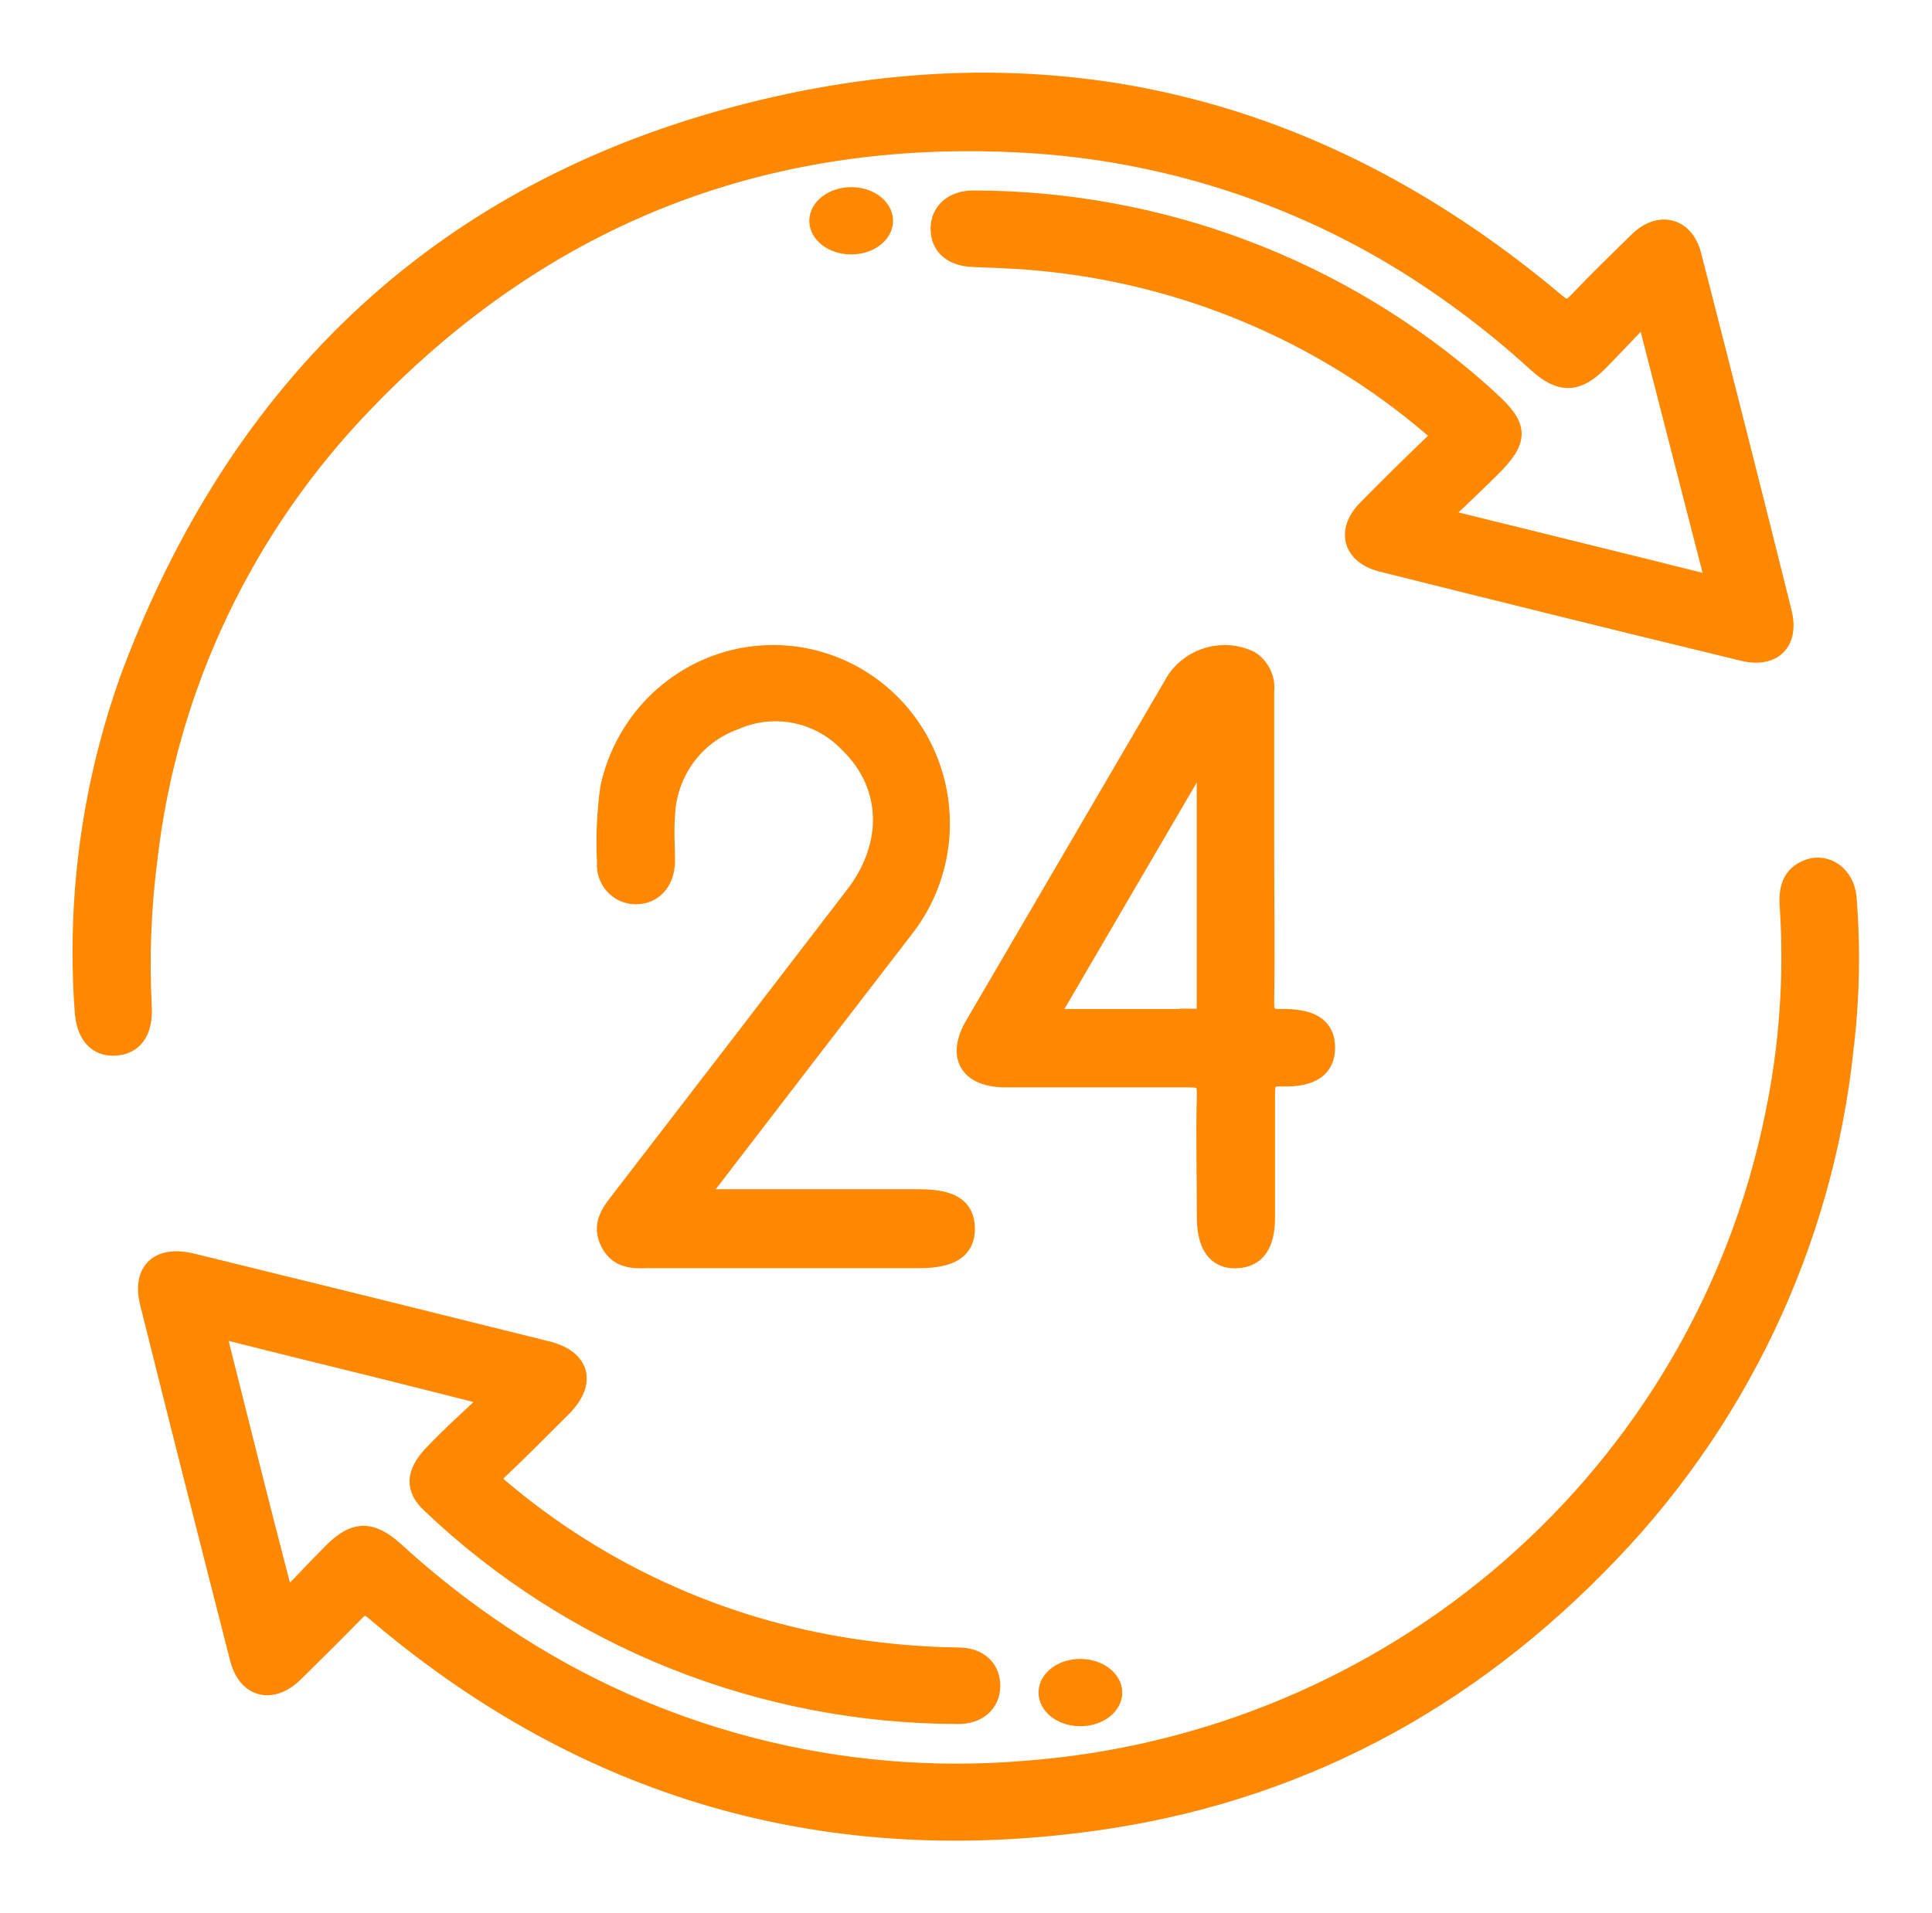
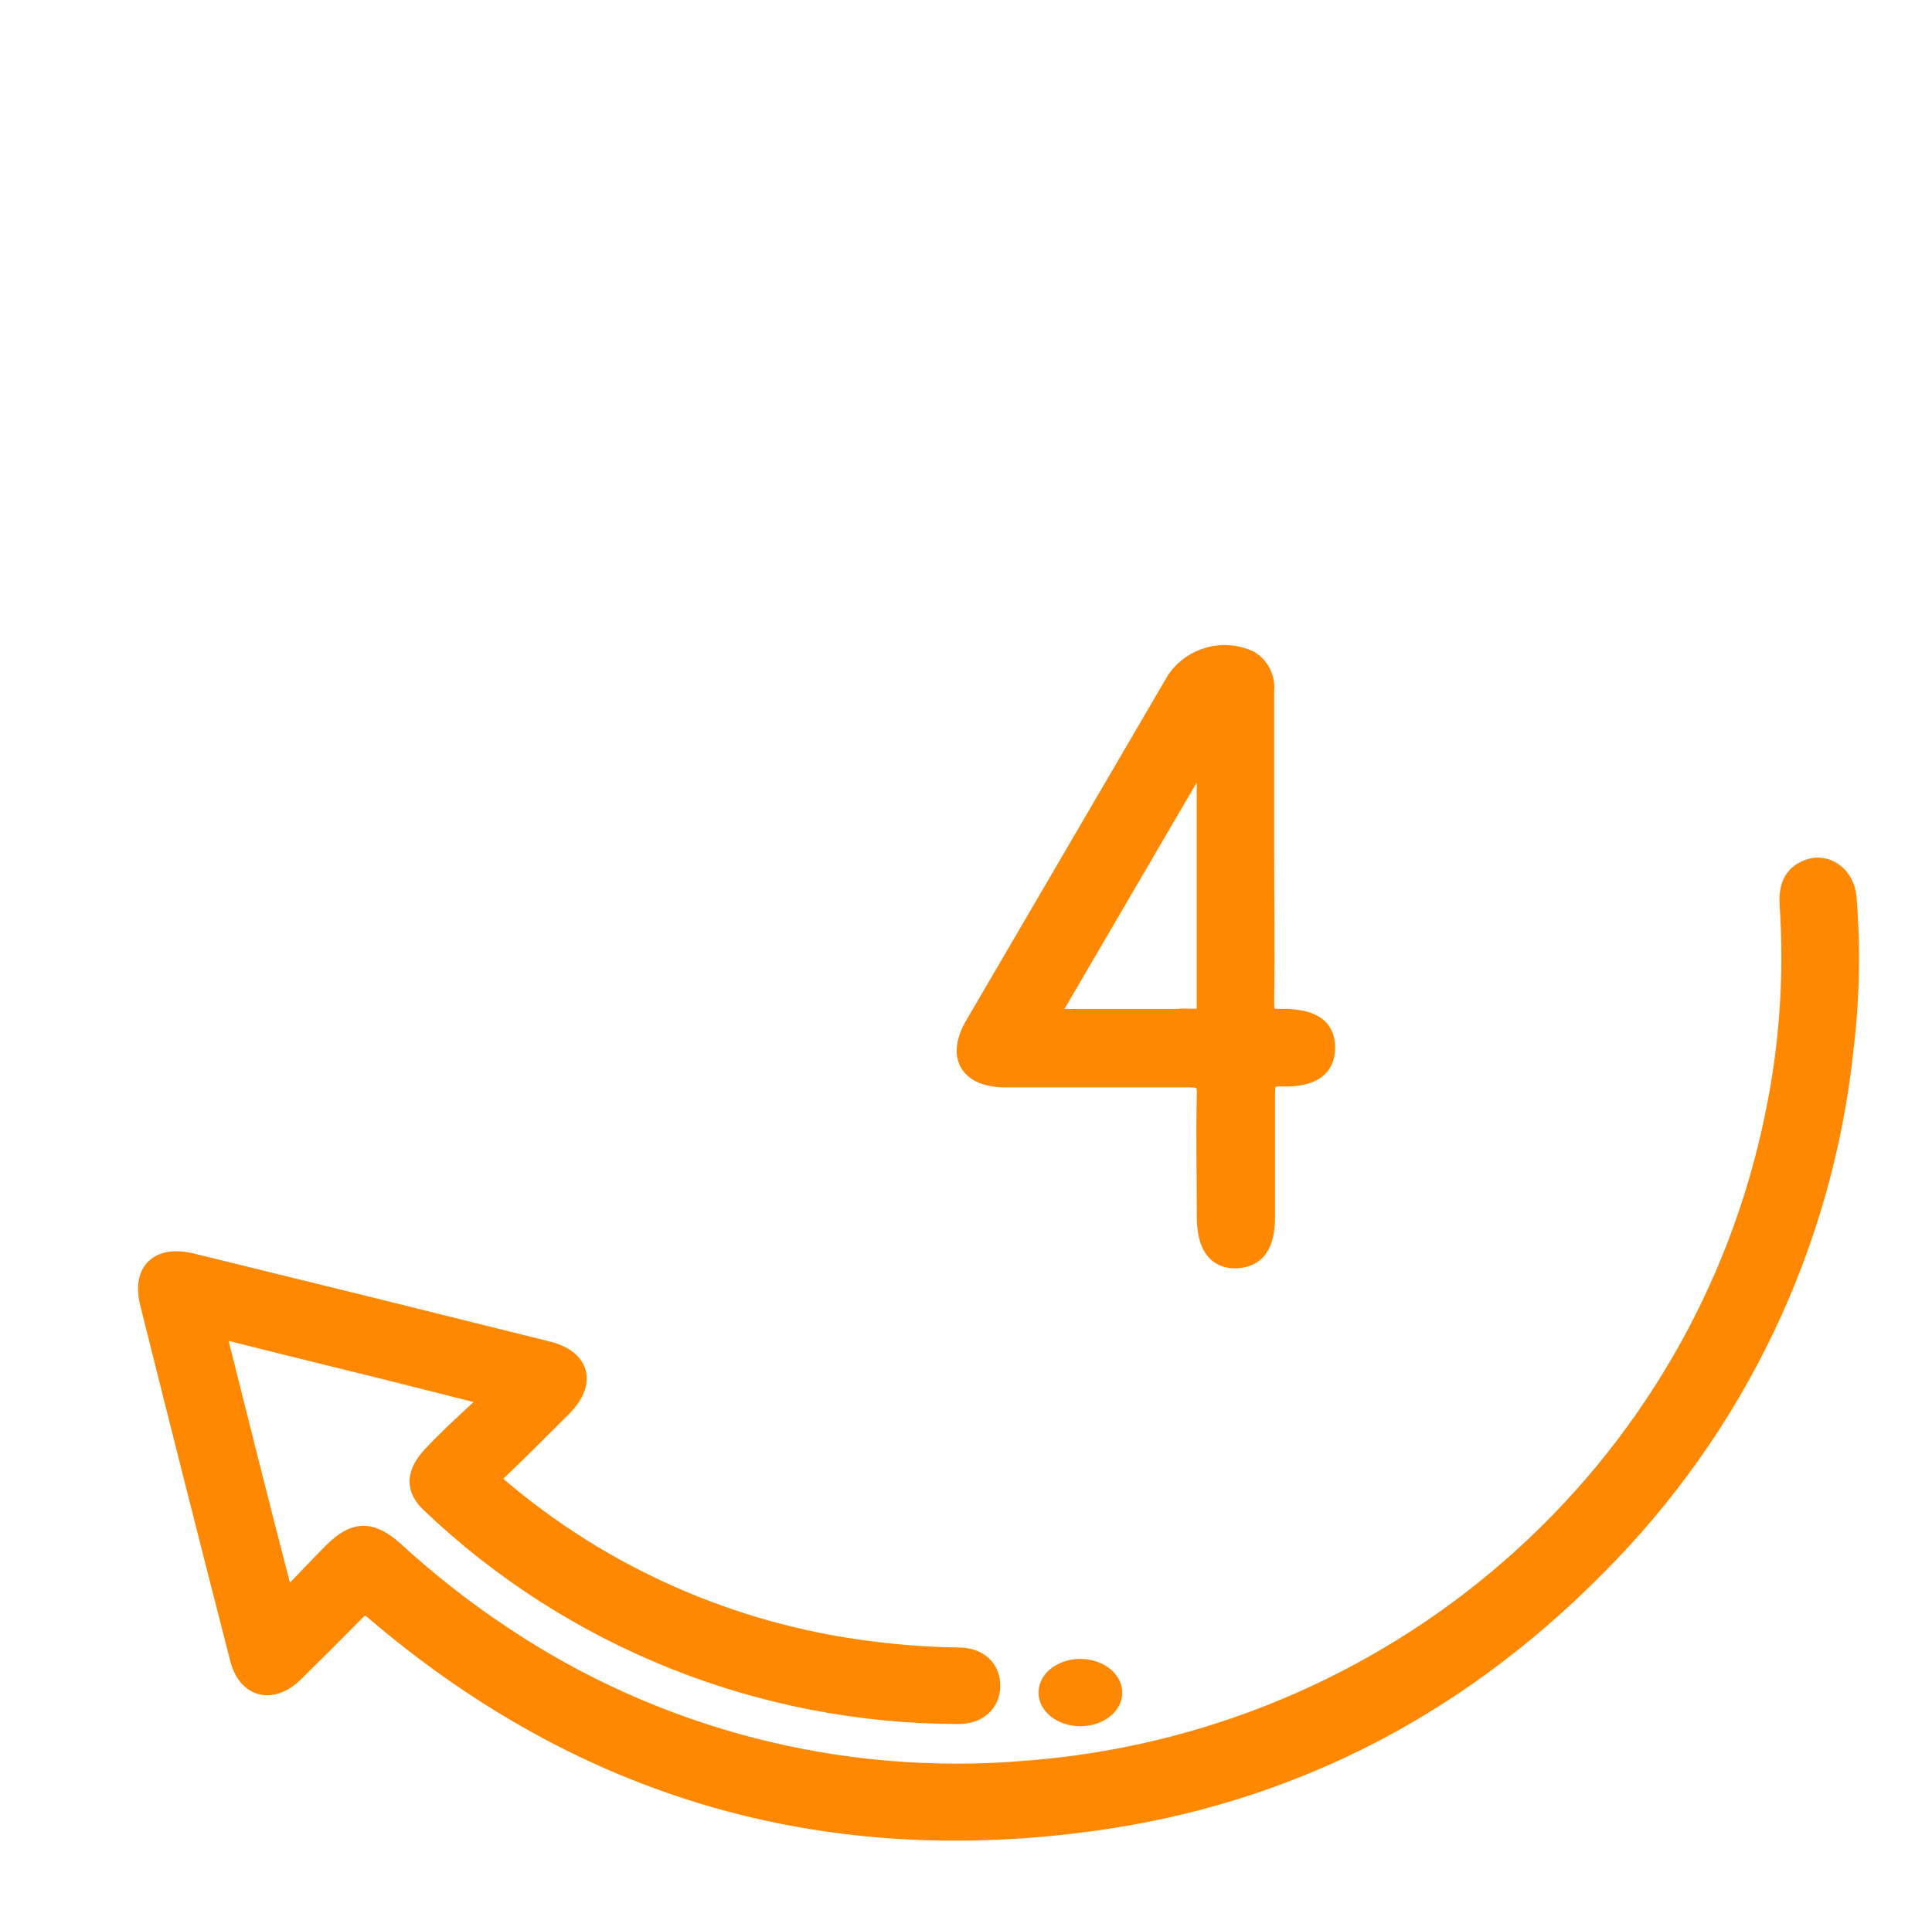
<svg xmlns="http://www.w3.org/2000/svg" width="106" height="105" viewBox="0 0 106 105" fill="none">
  <path d="M26.988 76.682C24.778 76.121 22.795 75.617 20.812 75.124C18.098 74.452 15.384 73.791 12.676 73.102C12.11 72.956 11.883 73.029 12.047 73.662C13.181 78.189 14.314 82.721 15.492 87.248C15.561 87.423 15.644 87.591 15.741 87.752C16.614 86.85 17.413 85.993 18.24 85.164C19.441 83.959 20.336 83.92 21.639 85.08C23.495 86.786 25.484 88.345 27.588 89.741C35.998 95.368 46.104 97.976 56.222 97.131C66.093 96.401 75.452 92.5 82.874 86.023C90.295 79.546 95.372 70.847 97.331 61.252C98.128 57.45 98.4 53.558 98.142 49.683C98.085 48.759 98.278 48.002 99.229 47.655C100.181 47.307 101.246 47.991 101.36 49.252C101.584 51.988 101.532 54.739 101.207 57.465C100.094 68.224 95.296 78.284 87.609 85.976C79.677 94.01 70.046 98.862 58.715 100.14C44.285 101.82 31.548 97.82 20.551 88.43C20.121 88.066 19.889 88.061 19.503 88.464C18.404 89.584 17.277 90.705 16.138 91.825C14.903 93.019 13.532 92.671 13.113 91.019C11.447 84.52 9.802 78.017 8.178 71.511C7.742 69.757 8.693 68.849 10.489 69.27C17.005 70.864 23.516 72.474 30.024 74.099C31.888 74.564 32.222 75.881 30.857 77.253C29.724 78.374 28.591 79.539 27.407 80.648C26.999 81.035 26.965 81.248 27.407 81.634C33.097 86.473 40.09 89.567 47.531 90.537C49.206 90.763 50.894 90.888 52.585 90.912C53.718 90.912 54.392 91.585 54.381 92.531C54.369 93.478 53.655 94.128 52.545 94.111C41.756 94.09 31.392 89.944 23.622 82.542C22.733 81.718 22.744 80.861 23.713 79.83C24.682 78.799 25.786 77.819 26.988 76.682Z" fill="#FE8802" stroke="#FE8802" />
-   <path d="M79.017 28.388L90.346 31.185L93.484 31.969C93.852 32.064 94.084 32.036 93.96 31.56L90.357 17.527C90.357 17.499 90.306 17.483 90.148 17.348C89.349 18.182 88.556 19.027 87.734 19.866C86.528 21.075 85.627 21.108 84.336 19.945C82.477 18.243 80.488 16.685 78.388 15.284C71.992 11.006 64.568 8.469 56.864 7.926C42.363 6.936 30.037 11.675 20.045 22.054C13.427 28.881 9.249 37.658 8.15 47.048C7.794 49.765 7.686 52.508 7.827 55.245C7.901 56.582 7.369 57.365 6.332 57.432C5.295 57.499 4.672 56.783 4.593 55.424C4.143 49.143 5.033 42.84 7.204 36.92C13.435 20.437 25.149 9.739 42.55 5.805C58.54 2.191 72.9 6.085 85.389 16.604C85.86 16.996 86.092 17.013 86.522 16.571C87.61 15.424 88.737 14.332 89.881 13.213C91.025 12.094 92.442 12.408 92.85 14.014C94.526 20.53 96.178 27.058 97.806 33.597C98.219 35.242 97.285 36.176 95.625 35.773C89.009 34.169 82.401 32.537 75.8 30.878C74.174 30.469 73.806 29.137 74.967 27.951C76.128 26.765 77.34 25.573 78.553 24.41C78.927 24.057 79.091 23.85 78.553 23.43C72.452 18.224 64.849 15.044 56.819 14.338C55.686 14.232 54.553 14.204 53.38 14.153C52.208 14.103 51.562 13.499 51.556 12.559C51.551 11.619 52.281 10.931 53.459 10.953C63.703 10.977 73.581 14.719 81.215 21.466L81.736 21.942C83.384 23.43 83.401 24.124 81.793 25.719C80.932 26.575 80.048 27.403 79.017 28.388Z" fill="#FE8802" stroke="#FE8802" />
-   <path d="M38.26 65.763H50.408C52.2 65.763 52.971 66.251 52.988 67.402C53.005 68.553 52.212 69.093 50.453 69.093H35.547C34.691 69.134 33.886 69.093 33.432 68.175C32.978 67.257 33.432 66.6 33.961 65.92C38.279 60.318 42.589 54.712 46.891 49.102C49 46.347 48.885 43.081 46.58 40.832C45.791 39.993 44.765 39.42 43.642 39.193C42.519 38.965 41.354 39.093 40.305 39.559C39.229 39.945 38.293 40.651 37.62 41.585C36.948 42.518 36.569 43.635 36.535 44.79C36.467 45.621 36.535 46.458 36.535 47.288C36.507 48.416 35.834 49.137 34.863 49.125C34.639 49.123 34.418 49.073 34.214 48.981C34.009 48.888 33.826 48.754 33.675 48.587C33.524 48.419 33.409 48.222 33.337 48.008C33.264 47.794 33.236 47.567 33.254 47.341C33.184 45.982 33.242 44.62 33.427 43.273C33.714 41.898 34.306 40.608 35.157 39.498C36.009 38.387 37.098 37.487 38.343 36.864C39.587 36.24 40.956 35.91 42.345 35.898C43.734 35.887 45.108 36.193 46.363 36.796C47.618 37.398 48.722 38.28 49.592 39.375C50.461 40.471 51.074 41.751 51.384 43.12C51.695 44.49 51.694 45.913 51.382 47.282C51.071 48.651 50.457 49.931 49.586 51.025C46.027 55.644 42.474 60.266 38.926 64.891L38.26 65.763Z" fill="#FE8802" stroke="#FE8802" />
-   <path d="M46.65 10.771C47.006 10.763 47.358 10.835 47.66 10.978C47.962 11.121 48.2 11.328 48.344 11.573C48.488 11.818 48.531 12.089 48.469 12.352C48.406 12.615 48.24 12.859 47.992 13.051C47.745 13.243 47.426 13.376 47.077 13.432C46.728 13.489 46.365 13.465 46.033 13.366C45.702 13.267 45.417 13.096 45.216 12.875C45.015 12.654 44.906 12.393 44.903 12.126C44.903 11.775 45.085 11.437 45.411 11.184C45.737 10.931 46.181 10.783 46.65 10.771Z" fill="#FE8802" stroke="#FE8802" />
  <path d="M61.073 92.867C61.078 93.134 60.976 93.396 60.781 93.621C60.586 93.844 60.307 94.02 59.978 94.124C59.65 94.229 59.287 94.258 58.937 94.207C58.586 94.157 58.264 94.029 58.01 93.841C57.757 93.652 57.584 93.411 57.514 93.149C57.444 92.887 57.48 92.615 57.617 92.368C57.755 92.121 57.987 91.91 58.284 91.763C58.582 91.615 58.932 91.537 59.289 91.539C59.758 91.544 60.206 91.685 60.539 91.933C60.871 92.18 61.063 92.515 61.073 92.867Z" fill="#FE8802" stroke="#FE8802" />
  <path d="M70.247 55.872C69.564 55.872 69.403 55.687 69.409 55.022C69.449 52.13 69.409 49.29 69.409 46.426C69.409 43.563 69.409 40.769 69.409 37.935C69.447 37.593 69.386 37.248 69.235 36.94C69.083 36.633 68.847 36.375 68.553 36.2C67.864 35.88 67.086 35.812 66.353 36.008C65.62 36.203 64.977 36.649 64.534 37.27C60.84 43.586 57.148 49.905 53.458 56.225C52.43 57.961 53.125 59.175 55.181 59.175C58.54 59.175 61.899 59.175 65.252 59.175C65.952 59.175 66.182 59.308 66.165 60.06C66.107 62.299 66.165 64.543 66.165 66.788C66.165 68.355 66.739 69.148 67.836 69.101C68.932 69.055 69.455 68.315 69.455 66.788C69.455 64.543 69.455 62.305 69.455 60.06C69.455 59.389 69.529 59.094 70.31 59.123C71.993 59.175 72.756 58.603 72.751 57.475C72.745 56.347 71.953 55.838 70.247 55.872ZM65.568 55.872C62.938 55.872 60.308 55.872 57.529 55.872L65.975 41.411L66.159 41.469C66.159 46.097 66.159 50.69 66.159 55.3C66.136 55.739 66.016 55.867 65.562 55.861L65.568 55.872Z" fill="#FE8802" stroke="#FE8802" />
</svg>